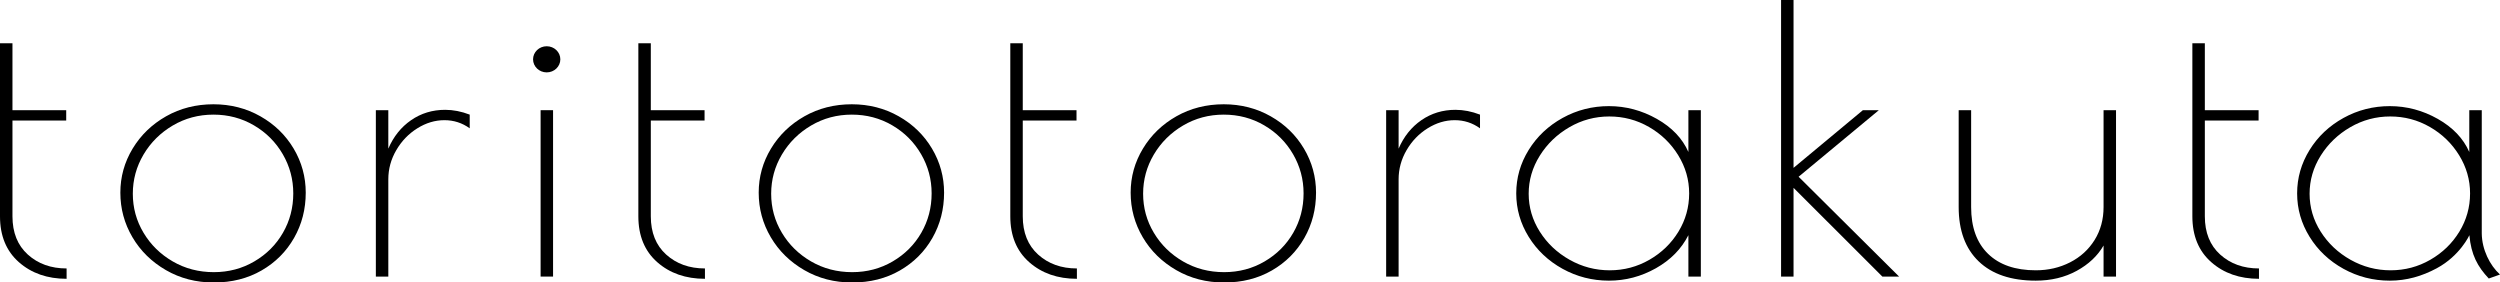
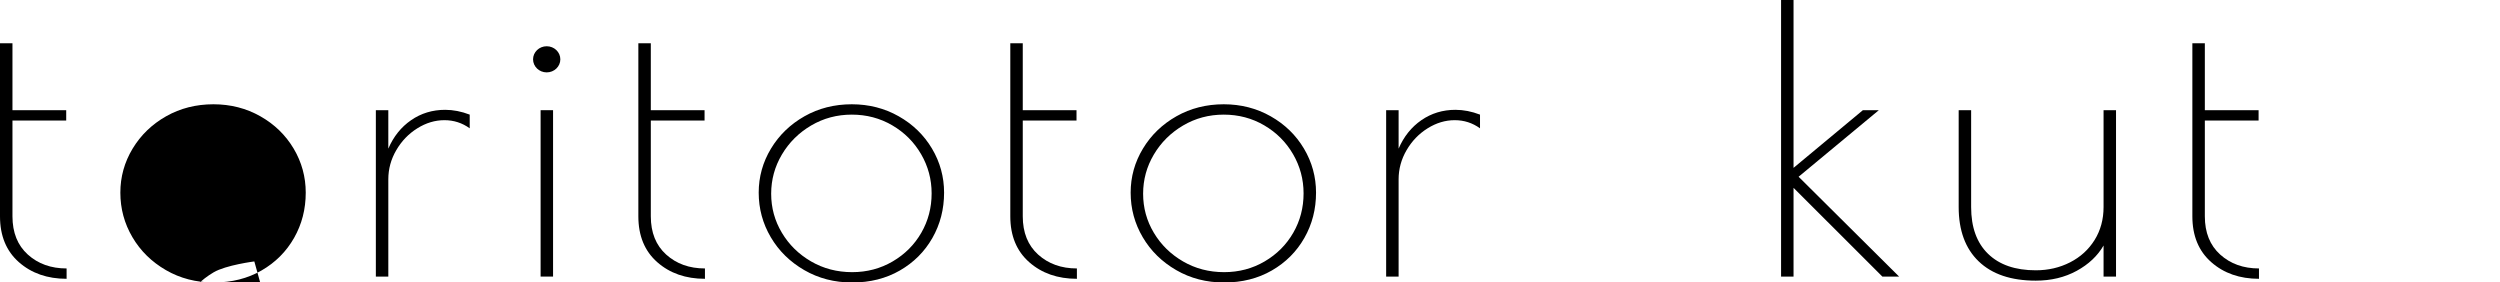
<svg xmlns="http://www.w3.org/2000/svg" id="_レイヤー_1" data-name="レイヤー_1" version="1.1" viewBox="0 0 1000 113">
  <defs>
    <style>
      .st0 {
        fill-rule: evenodd;
      }
    </style>
  </defs>
  <path class="st0" d="M7.555,104.865c-5.035-4.44-7.555-10.55-7.555-18.34V17.305h4.985v26.77h21.5v4.145H4.985v38.305c0,6.505,2.05,11.61,6.155,15.31,4.1,3.695,9.27,5.545,15.5,5.545v4.14c-7.685,0-14.045-2.215-19.085-6.655Z" />
-   <path class="st0" d="M101.73,104.57c4.885-2.86,8.7-6.68,11.455-11.465,2.75-4.78,4.125-10.03,4.125-15.75,0-5.62-1.4-10.845-4.205-15.68-2.805-4.83-6.645-8.675-11.53-11.535-4.88-2.86-10.28-4.29-16.2-4.29s-11.35,1.455-16.28,4.36c-4.935,2.915-8.83,6.785-11.685,11.615-2.86,4.83-4.285,10.055-4.285,15.675s1.425,10.825,4.285,15.605c2.855,4.785,6.75,8.605,11.685,11.465,4.93,2.86,10.41,4.29,16.435,4.29,5.92,0,11.32-1.43,16.2-4.29ZM66.365,108.045c-5.71-3.305-10.18-7.69-13.395-13.165-3.22-5.47-4.83-11.41-4.83-17.82,0-6.31,1.635-12.18,4.905-17.605,3.275-5.42,7.735-9.735,13.4-12.94,5.66-3.205,11.97-4.805,18.93-4.805,6.855,0,13.11,1.6,18.77,4.805s10.1,7.52,13.325,12.94c3.215,5.425,4.825,11.295,4.825,17.605,0,6.605-1.555,12.645-4.67,18.115-3.12,5.475-7.455,9.815-13.01,13.015-5.56,3.205-11.92,4.81-19.085,4.81-7.065,0-13.455-1.655-19.165-4.955Z" />
+   <path class="st0" d="M101.73,104.57s-11.35,1.455-16.28,4.36c-4.935,2.915-8.83,6.785-11.685,11.615-2.86,4.83-4.285,10.055-4.285,15.675s1.425,10.825,4.285,15.605c2.855,4.785,6.75,8.605,11.685,11.465,4.93,2.86,10.41,4.29,16.435,4.29,5.92,0,11.32-1.43,16.2-4.29ZM66.365,108.045c-5.71-3.305-10.18-7.69-13.395-13.165-3.22-5.47-4.83-11.41-4.83-17.82,0-6.31,1.635-12.18,4.905-17.605,3.275-5.42,7.735-9.735,13.4-12.94,5.66-3.205,11.97-4.805,18.93-4.805,6.855,0,13.11,1.6,18.77,4.805s10.1,7.52,13.325,12.94c3.215,5.425,4.825,11.295,4.825,17.605,0,6.605-1.555,12.645-4.67,18.115-3.12,5.475-7.455,9.815-13.01,13.015-5.56,3.205-11.92,4.81-19.085,4.81-7.065,0-13.455-1.655-19.165-4.955Z" />
  <path class="st0" d="M150.34,44.075h4.985v15.38c2.075-4.825,5.115-8.625,9.115-11.385,3.995-2.76,8.54-4.14,13.63-4.14,3.215,0,6.49.64,9.815,1.92v5.475c-3.015-2.17-6.39-3.255-10.125-3.255-3.74,0-7.35,1.085-10.83,3.255s-6.285,5.075-8.41,8.725c-2.135,3.65-3.195,7.54-3.195,11.685v38.895h-4.985V44.075Z" />
  <path class="st0" d="M262.895,104.865c-5.035-4.44-7.555-10.55-7.555-18.34V17.305h4.985v26.77h21.5v4.145h-21.5v38.305c0,6.505,2.05,11.61,6.155,15.31,4.1,3.695,9.27,5.545,15.5,5.545v4.14c-7.685,0-14.045-2.215-19.085-6.655Z" />
  <path class="st0" d="M357.075,104.57c4.88-2.86,8.695-6.68,11.45-11.465,2.75-4.78,4.125-10.03,4.125-15.75,0-5.62-1.4-10.845-4.205-15.68-2.805-4.83-6.645-8.675-11.53-11.535-4.88-2.86-10.28-4.29-16.2-4.29s-11.35,1.455-16.28,4.36c-4.935,2.915-8.83,6.785-11.685,11.615-2.86,4.83-4.285,10.055-4.285,15.675s1.425,10.825,4.285,15.605c2.855,4.785,6.75,8.605,11.685,11.465,4.93,2.86,10.41,4.29,16.435,4.29,5.92,0,11.32-1.43,16.205-4.29ZM321.71,108.045c-5.715-3.305-10.18-7.69-13.4-13.165-3.22-5.47-4.83-11.41-4.83-17.82,0-6.31,1.635-12.18,4.905-17.605,3.275-5.42,7.74-9.735,13.4-12.94s11.97-4.805,18.93-4.805c6.855,0,13.11,1.6,18.77,4.805,5.665,3.205,10.1,7.52,13.325,12.94,3.215,5.425,4.825,11.295,4.825,17.605,0,6.605-1.555,12.645-4.67,18.115-3.115,5.475-7.455,9.815-13.01,13.015-5.555,3.205-11.92,4.81-19.085,4.81-7.065,0-13.45-1.655-19.16-4.955Z" />
  <path class="st0" d="M411.675,104.865c-5.035-4.44-7.555-10.55-7.555-18.34V17.305h4.985v26.77h21.5v4.145h-21.5v38.305c0,6.505,2.05,11.61,6.155,15.31,4.105,3.695,9.27,5.545,15.5,5.545v4.14c-7.685,0-14.045-2.215-19.085-6.655Z" />
  <path class="st0" d="M505.855,104.57c4.88-2.86,8.695-6.68,11.45-11.465,2.75-4.78,4.125-10.03,4.125-15.75,0-5.62-1.4-10.845-4.205-15.68-2.8-4.83-6.645-8.675-11.53-11.535-4.88-2.86-10.28-4.29-16.2-4.29s-11.35,1.455-16.28,4.36c-4.935,2.915-8.83,6.785-11.685,11.615-2.86,4.83-4.285,10.055-4.285,15.675s1.425,10.825,4.285,15.605c2.855,4.785,6.75,8.605,11.685,11.465,4.93,2.86,10.41,4.29,16.435,4.29,5.92,0,11.32-1.43,16.205-4.29ZM470.49,108.045c-5.715-3.305-10.18-7.69-13.4-13.165-3.22-5.47-4.83-11.41-4.83-17.82,0-6.31,1.635-12.18,4.91-17.605,3.27-5.42,7.735-9.735,13.395-12.94s11.97-4.805,18.93-4.805c6.855,0,13.11,1.6,18.775,4.805,5.66,3.205,10.1,7.52,13.32,12.94,3.215,5.425,4.825,11.295,4.825,17.605,0,6.605-1.555,12.645-4.67,18.115-3.115,5.475-7.455,9.815-13.01,13.015-5.555,3.205-11.915,4.81-19.085,4.81-7.065,0-13.45-1.655-19.16-4.955Z" />
  <path class="st0" d="M554.46,44.075h4.985v15.38c2.075-4.825,5.115-8.625,9.11-11.385,4-2.76,8.545-4.14,13.635-4.14,3.22,0,6.49.64,9.815,1.92v5.475c-3.015-2.17-6.385-3.255-10.125-3.255s-7.35,1.085-10.83,3.255-6.285,5.075-8.41,8.725c-2.13,3.65-3.195,7.54-3.195,11.685v38.895h-4.985V44.075Z" />
-   <path class="st0" d="M659.775,103.905c4.88-2.81,8.745-6.56,11.605-11.24,2.855-4.685,4.285-9.79,4.285-15.31,0-5.425-1.455-10.505-4.365-15.235-2.905-4.735-6.805-8.505-11.685-11.315s-10.175-4.215-15.89-4.215c-5.71,0-11.035,1.43-15.965,4.29-4.935,2.86-8.88,6.655-11.84,11.39-2.96,4.73-4.445,9.81-4.445,15.23,0,5.425,1.485,10.48,4.445,15.165,2.96,4.68,6.93,8.43,11.915,11.24,4.985,2.81,10.335,4.215,16.05,4.215,5.705,0,11.005-1.405,15.89-4.215ZM625.03,107.525c-5.71-3.155-10.23-7.415-13.555-12.795-3.325-5.37-4.98-11.165-4.98-17.375,0-6.215,1.655-12.005,4.98-17.38,3.325-5.37,7.845-9.635,13.555-12.795,5.71-3.155,11.895-4.73,18.54-4.73,6.75,0,13.14,1.7,19.165,5.1,6.02,3.4,10.225,7.815,12.62,13.24v-16.715h4.98v66.555h-4.98v-16.56c-2.805,5.52-7.145,9.93-13.01,13.235-5.87,3.305-12.13,4.955-18.775,4.955s-12.83-1.58-18.54-4.735Z" />
  <polygon class="st0" points="712.43 0 717.415 0 717.415 67.145 745.15 44.075 751.535 44.075 719.44 70.7 759.635 110.63 752.94 110.63 717.415 75.135 717.415 110.63 712.43 110.63 712.43 0" />
  <path class="st0" d="M791.495,104.57c-5.35-5.13-8.025-12.375-8.025-21.745v-38.75h4.985v38.75c0,8.09,2.26,14.325,6.775,18.71,4.52,4.39,10.88,6.585,19.09,6.585,4.985,0,9.55-1.06,13.705-3.18s7.425-5.105,9.82-8.95c2.385-3.845,3.58-8.23,3.58-13.165v-38.75h4.985v66.555h-4.985v-12.42c-2.39,4.14-5.975,7.52-10.75,10.13s-10.23,3.92-16.355,3.92c-9.87,0-17.48-2.565-22.825-7.69Z" />
  <path class="st0" d="M884.505,104.865c-5.04-4.44-7.56-10.55-7.56-18.34V17.305h4.99v26.77h21.5v4.145h-21.5v38.305c0,6.505,2.045,11.61,6.15,15.31,4.105,3.695,9.27,5.545,15.505,5.545v4.14c-7.69,0-14.05-2.215-19.085-6.655Z" />
-   <path class="st0" d="M972.135,103.905c-4.88,2.81-10.175,4.215-15.89,4.215-5.71,0-11.06-1.405-16.045-4.215s-8.96-6.56-11.92-11.24c-2.96-4.685-4.44-9.74-4.44-15.165,0-5.42,1.48-10.5,4.44-15.23,2.96-4.735,6.91-8.53,11.84-11.39,4.935-2.86,10.26-4.29,15.97-4.29s11.01,1.405,15.89,4.215,8.775,6.58,11.685,11.315c2.905,4.73,4.365,9.81,4.365,15.235,0,5.52-1.43,10.625-4.285,15.31-2.86,4.68-6.725,8.43-11.61,11.24ZM1000,109.815c-4.06-3.66-7.23-10-7.295-16.435v-49.305h-4.99v16.715c-2.39-5.425-6.595-9.84-12.615-13.24-6.025-3.4-12.415-5.1-19.165-5.1-6.65,0-12.83,1.575-18.54,4.73-5.715,3.16-10.23,7.425-13.555,12.795-3.325,5.375-4.985,11.165-4.985,17.38,0,6.21,1.66,12.005,4.985,17.375,3.325,5.38,7.84,9.64,13.555,12.795,5.71,3.155,11.89,4.735,18.54,4.735,6.645,0,12.84-1.76,18.77-4.955,9.35-5.035,13.05-13.225,13.05-13.225.685,7.805,3.275,12.565,7.76,17.325l4.485-1.59Z" />
  <g>
    <rect x="216.24" y="44.075" width="4.985" height="66.555" />
    <path d="M218.68,18.5c-3.01,0-5.455,2.34-5.455,5.225,0,2.89,2.445,5.23,5.455,5.23s5.455-2.34,5.455-5.23c0-2.885-2.445-5.225-5.455-5.225Z" />
  </g>
</svg>